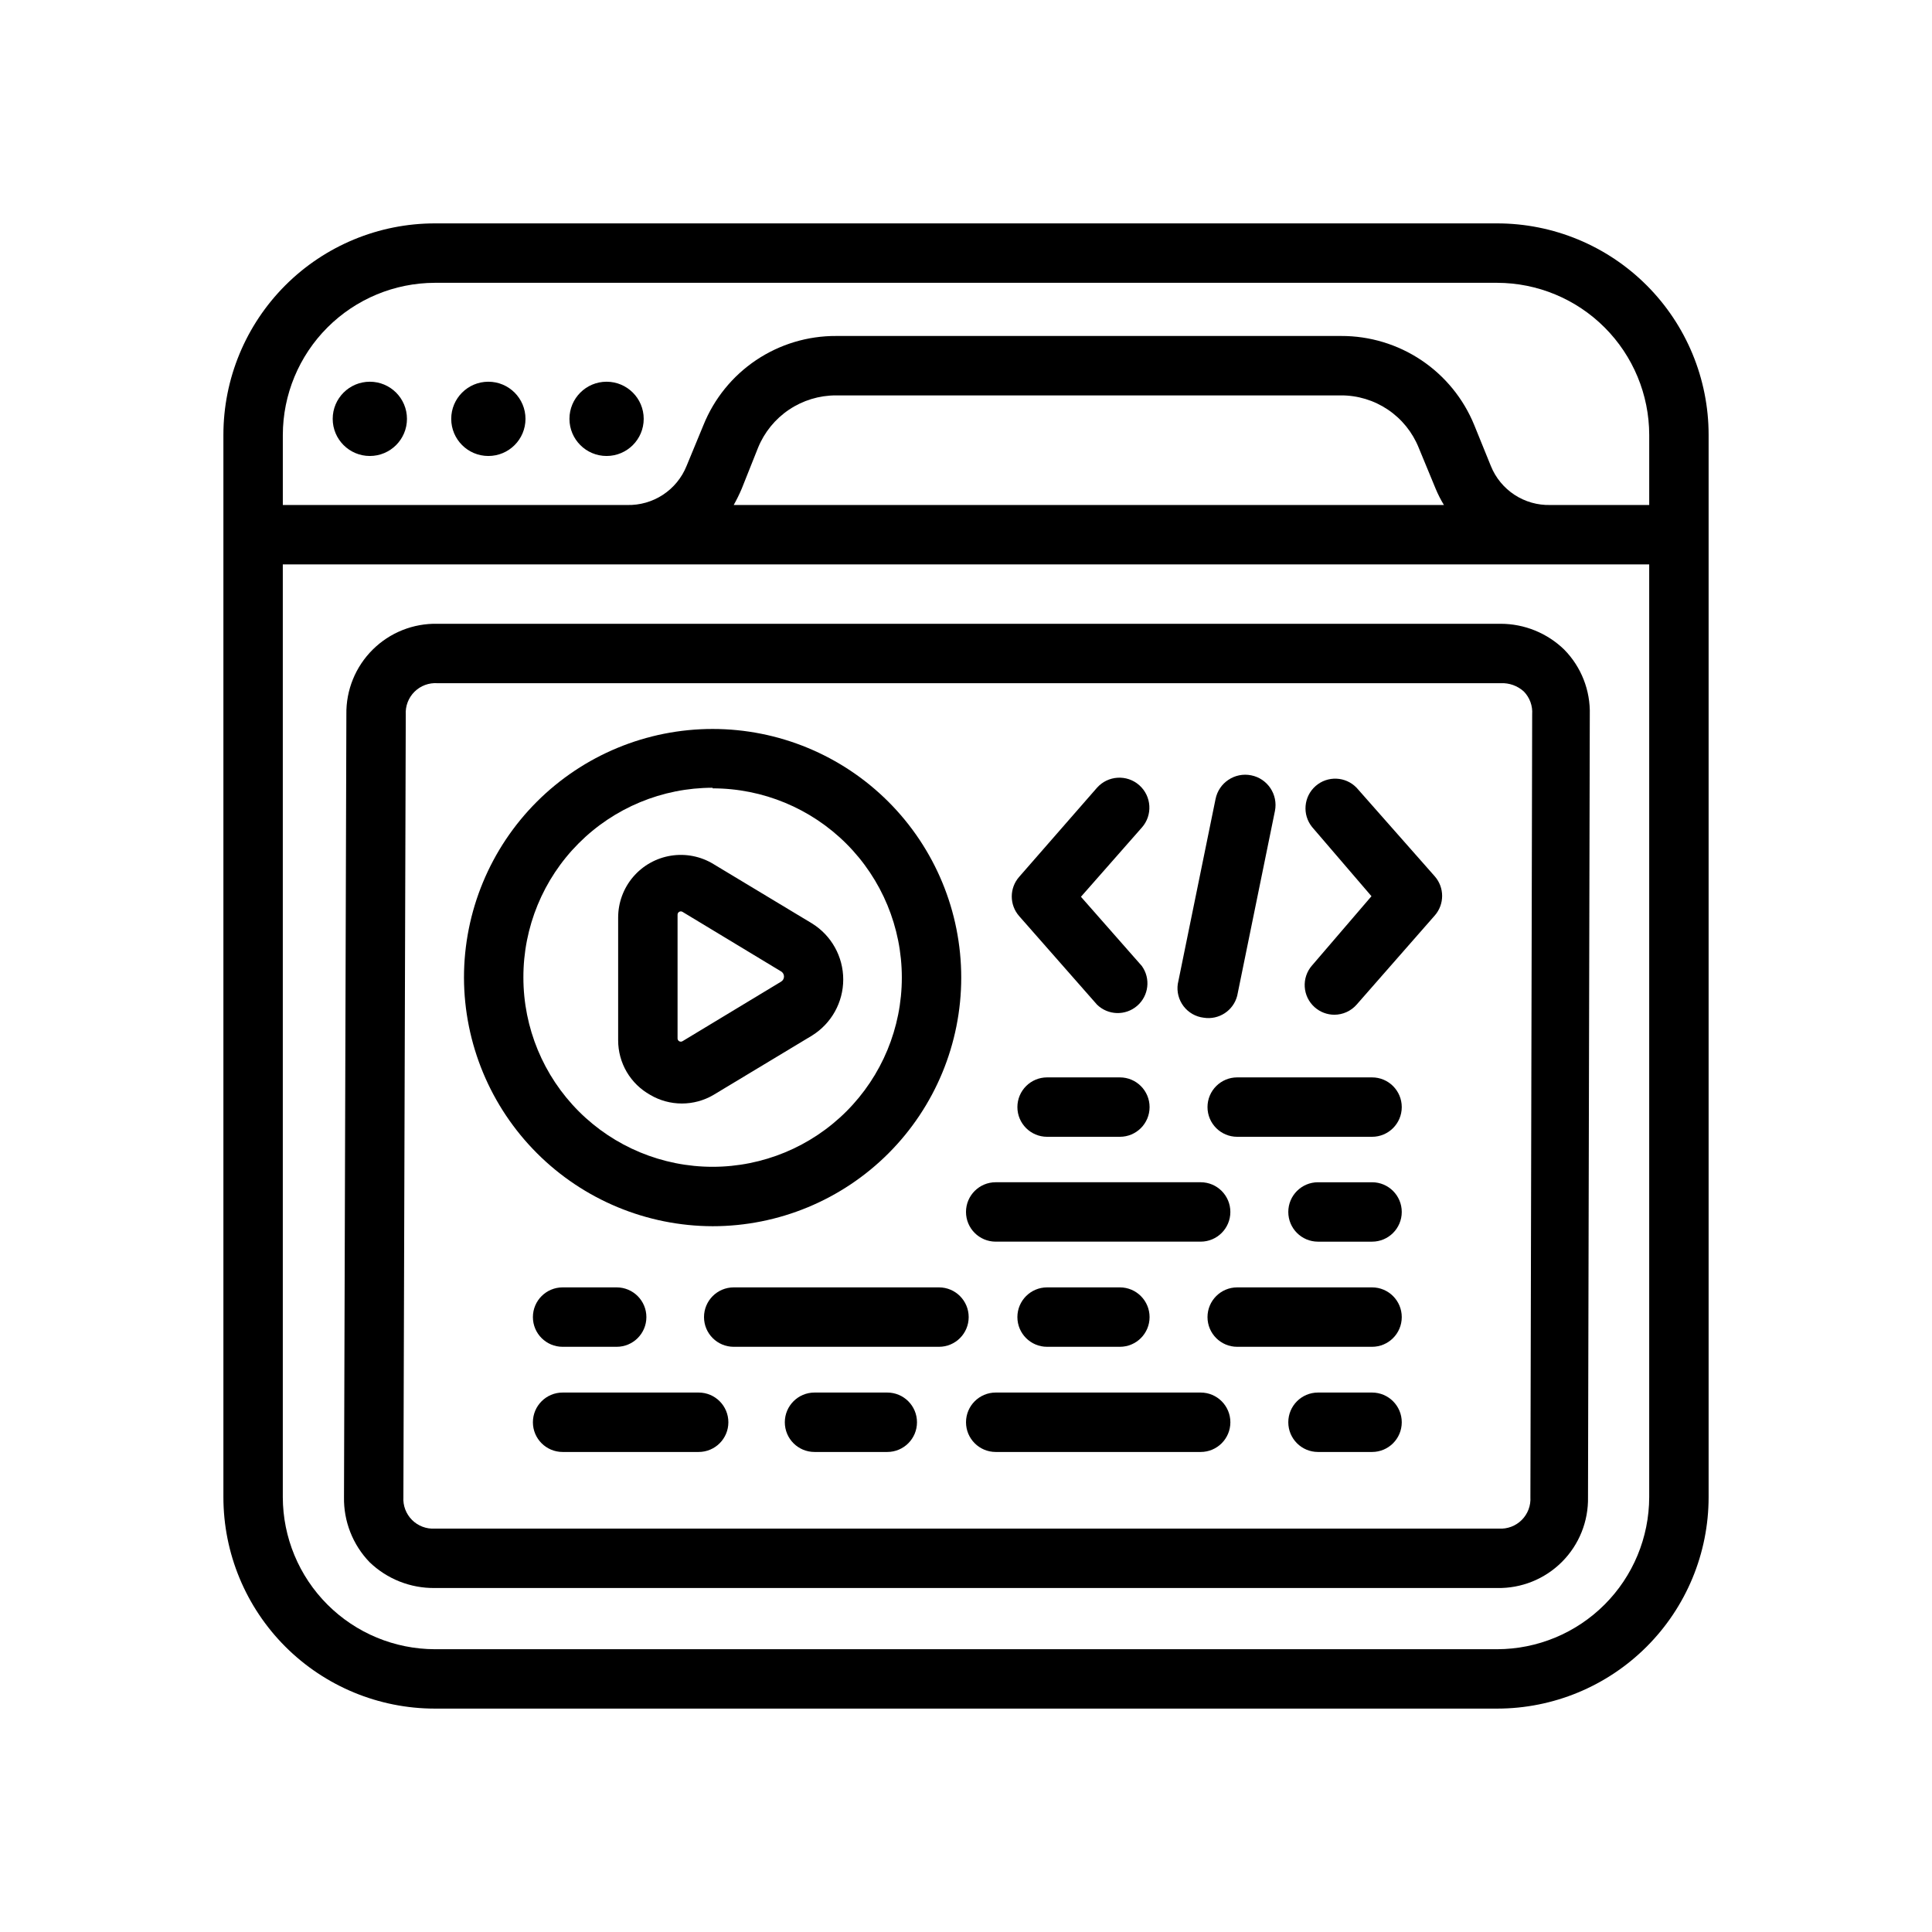
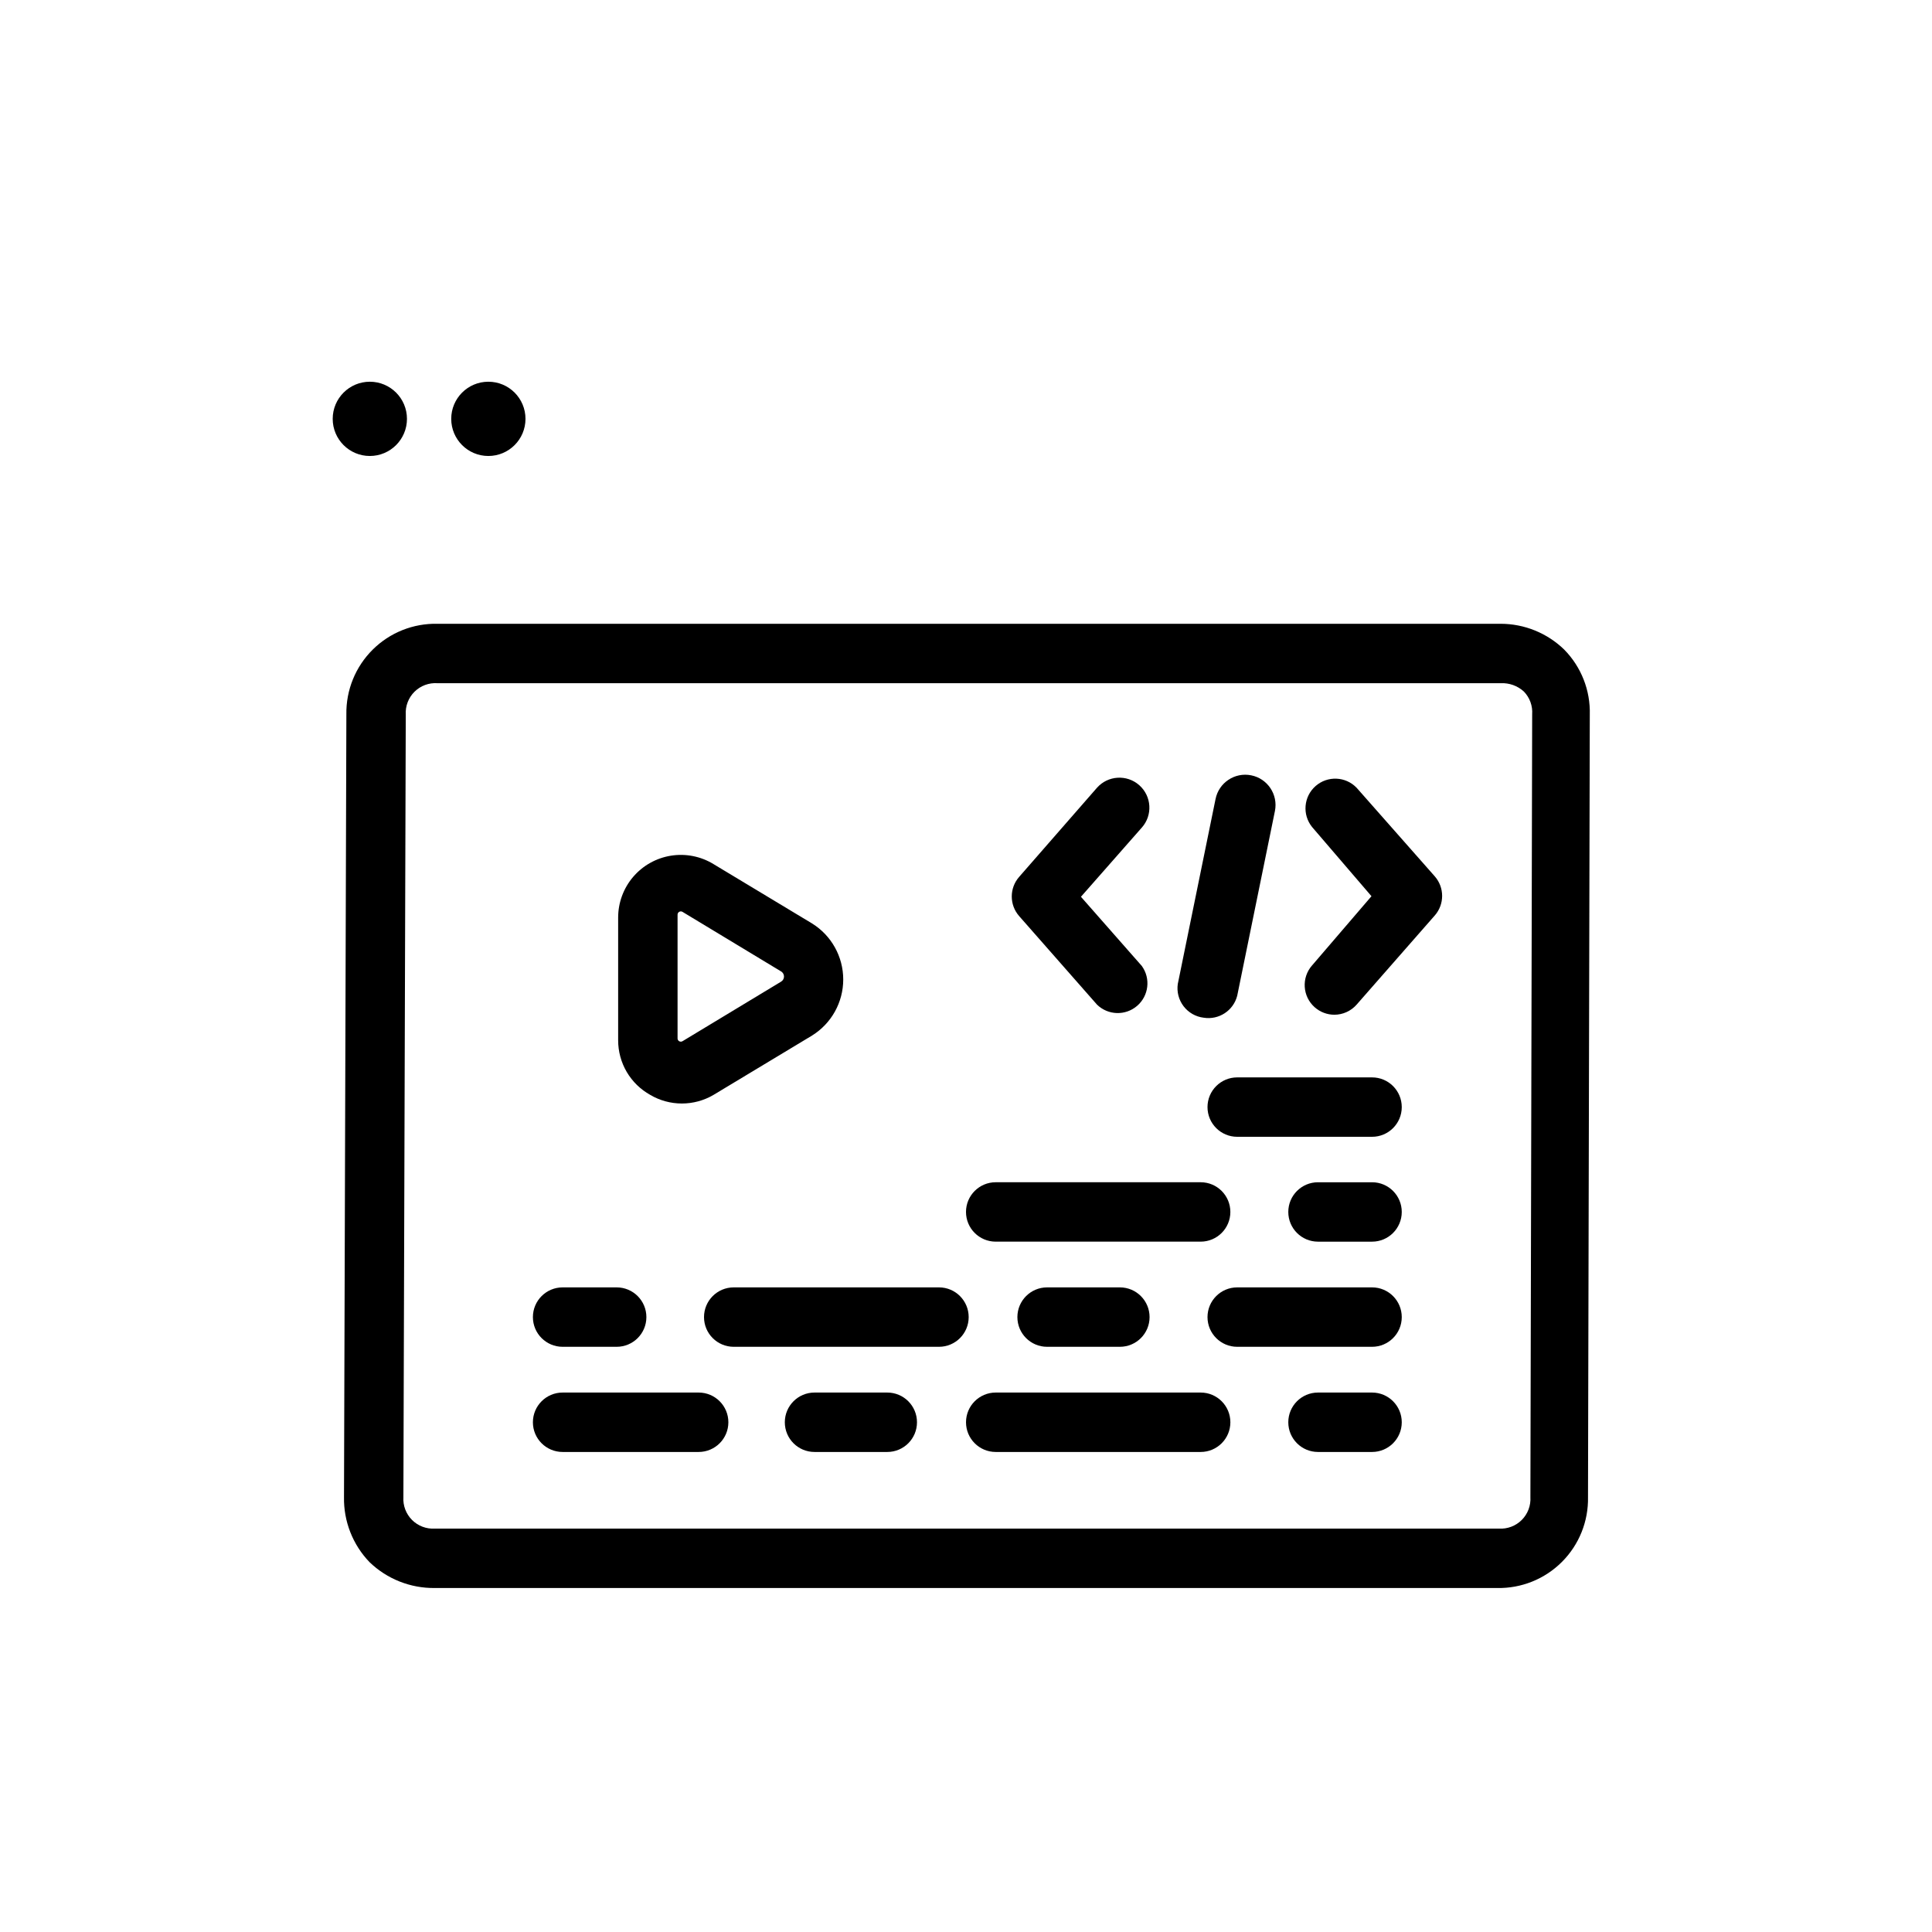
<svg xmlns="http://www.w3.org/2000/svg" fill="#000000" width="800px" height="800px" version="1.1" viewBox="144 144 512 512">
  <g>
    <path d="m434.71 410.23c2.922 2.856 7.539 3 10.633 0.336 3.098-2.664 3.641-7.254 1.254-10.566l-16.137-18.344 16.137-18.344v0.004c2.914-3.285 2.613-8.305-0.668-11.219-3.285-2.914-8.305-2.613-11.219 0.668l-20.625 23.617c-2.609 2.973-2.609 7.418 0 10.391z" />
    <path d="m503.52 352.77c-2.918-3.039-7.715-3.238-10.879-0.457-3.164 2.785-3.574 7.566-0.93 10.848l15.742 18.344-15.742 18.344v-0.004c-2.863 3.262-2.547 8.23 0.711 11.102 1.434 1.266 3.281 1.965 5.195 1.969 2.258-0.004 4.41-0.98 5.902-2.68l20.703-23.617v0.004c2.609-2.973 2.609-7.422 0-10.391z" />
    <path d="m462.98 413.7c4.023 0.656 7.887-1.871 8.895-5.824l9.996-48.965c0.871-4.348-1.949-8.578-6.297-9.445-4.348-0.871-8.578 1.949-9.445 6.297l-9.996 48.965h-0.004c-0.312 2.102 0.238 4.242 1.531 5.934 1.289 1.691 3.207 2.785 5.32 3.039z" />
-     <path d="m540.75 203.2h-281.5c-14.863 0-29.121 5.902-39.633 16.414s-16.414 24.77-16.414 39.633v281.5c0 14.867 5.902 29.121 16.414 39.633 10.512 10.512 24.77 16.418 39.633 16.418h281.5c14.867 0 29.121-5.906 39.633-16.418 10.512-10.512 16.418-24.766 16.418-39.633v-281.5c0-14.863-5.906-29.121-16.418-39.633-10.512-10.512-24.766-16.414-39.633-16.414zm0 377.86h-281.5c-10.684-0.02-20.922-4.273-28.477-11.828-7.555-7.555-11.809-17.793-11.828-28.477v-247.18h362.11v247.18c-0.02 10.684-4.273 20.922-11.828 28.477-7.555 7.555-17.793 11.809-28.477 11.828zm-202.31-303.23c0.789-1.402 1.5-2.848 2.129-4.328l4.328-10.863c1.672-4.098 4.527-7.602 8.203-10.07 3.672-2.469 7.996-3.785 12.422-3.785h133.82c4.43-0.023 8.766 1.289 12.441 3.758 3.676 2.469 6.527 5.988 8.184 10.098l4.488 10.863c0.621 1.496 1.359 2.941 2.203 4.328zm242.62 0h-26.215c-3.359 0.086-6.668-0.855-9.48-2.695-2.812-1.844-5-4.5-6.262-7.617l-4.41-10.863c-2.856-7.004-7.738-12.992-14.02-17.199-6.285-4.207-13.684-6.441-21.246-6.418h-133.82c-7.555-0.039-14.949 2.188-21.227 6.398-6.273 4.211-11.137 10.211-13.961 17.219l-4.488 10.863c-1.262 3.117-3.449 5.773-6.262 7.617-2.812 1.84-6.121 2.781-9.48 2.695h-91.238v-18.578c0.02-10.684 4.273-20.922 11.828-28.477 7.555-7.555 17.793-11.809 28.477-11.828h281.5c10.684 0.02 20.922 4.273 28.477 11.828 7.555 7.555 11.809 17.793 11.828 28.477z" />
    <path d="m251.85 255c0 5.434-4.406 9.84-9.84 9.84-5.434 0-9.84-4.406-9.84-9.84s4.406-9.84 9.84-9.84c5.434 0 9.84 4.406 9.84 9.84" />
    <path d="m283.26 255c0 5.434-4.406 9.84-9.84 9.84-5.438 0-9.84-4.406-9.84-9.84s4.402-9.84 9.84-9.84c5.434 0 9.84 4.406 9.84 9.84" />
-     <path d="m314.59 255c0 5.434-4.406 9.84-9.84 9.84s-9.84-4.406-9.84-9.84 4.406-9.84 9.84-9.84 9.84 4.406 9.84 9.84" />
    <path d="m541.7 309.31h-281.74c-6.43-0.152-12.641 2.324-17.199 6.856-4.562 4.531-7.078 10.727-6.969 17.156l-0.629 207.43v-0.004c-0.117 6.418 2.32 12.617 6.769 17.238 4.644 4.477 10.867 6.938 17.316 6.852h281.5c6.43 0.129 12.629-2.367 17.176-6.914s7.043-10.746 6.914-17.176l0.473-207.35c0.184-6.43-2.262-12.656-6.769-17.242-4.512-4.387-10.555-6.844-16.848-6.848zm7.871 231.44c0.141 2.254-0.695 4.457-2.289 6.055-1.598 1.594-3.801 2.43-6.055 2.289h-281.98c-2.254 0.141-4.457-0.695-6.055-2.289-1.594-1.598-2.43-3.801-2.289-6.055l0.629-207.35c-0.141-2.269 0.703-4.488 2.316-6.086 1.613-1.598 3.84-2.422 6.109-2.258h281.74c2.258-0.113 4.469 0.68 6.141 2.203 1.566 1.613 2.367 3.816 2.203 6.062z" />
    <path d="m379.14 513.04h-19.285c-4.348 0-7.871 3.527-7.871 7.875 0 4.348 3.523 7.871 7.871 7.871h19.285c4.348 0 7.871-3.523 7.871-7.871 0-4.348-3.523-7.875-7.871-7.875z" />
    <path d="m329.15 513.04h-36.051c-4.348 0-7.875 3.527-7.875 7.875 0 4.348 3.527 7.871 7.875 7.871h36.051c4.348 0 7.875-3.523 7.875-7.871 0-4.348-3.527-7.875-7.875-7.875z" />
    <path d="m507.61 513.04h-14.328c-4.348 0-7.871 3.527-7.871 7.875 0 4.348 3.523 7.871 7.871 7.871h14.328c4.348 0 7.871-3.523 7.871-7.871 0-4.348-3.523-7.875-7.871-7.875z" />
    <path d="m462.19 513.04h-54.316c-4.348 0-7.871 3.527-7.871 7.875 0 4.348 3.523 7.871 7.871 7.871h54.316c4.348 0 7.871-3.523 7.871-7.871 0-4.348-3.523-7.875-7.871-7.875z" />
    <path d="m293.1 485.17c-4.348 0-7.875 3.527-7.875 7.875s3.527 7.871 7.875 7.871h14.328-0.004c4.348 0 7.875-3.523 7.875-7.871s-3.527-7.875-7.875-7.875z" />
    <path d="m392.84 485.17h-54.398c-4.348 0-7.871 3.527-7.871 7.875s3.523 7.871 7.871 7.871h54.398c4.348 0 7.871-3.523 7.871-7.871s-3.523-7.875-7.871-7.875z" />
    <path d="m421.49 485.17c-4.348 0-7.871 3.527-7.871 7.875s3.523 7.871 7.871 7.871h19.289c4.348 0 7.871-3.523 7.871-7.871s-3.523-7.875-7.871-7.875z" />
    <path d="m507.61 485.17h-35.738c-4.348 0-7.871 3.527-7.871 7.875s3.523 7.871 7.871 7.871h35.738c4.348 0 7.871-3.523 7.871-7.871s-3.523-7.875-7.871-7.875z" />
-     <path d="m332.85 468.96c17.473 0 34.234-6.941 46.59-19.297 12.355-12.359 19.297-29.117 19.297-46.59 0-17.477-6.941-34.234-19.297-46.594-12.355-12.355-29.117-19.297-46.59-19.297-17.477 0-34.234 6.941-46.594 19.297-12.355 12.359-19.297 29.117-19.297 46.594 0.043 17.461 6.996 34.195 19.344 46.543 12.348 12.348 29.082 19.301 46.547 19.344zm0-116.04c13.297 0 26.051 5.285 35.457 14.688 9.402 9.406 14.688 22.16 14.688 35.461 0 13.297-5.285 26.051-14.688 35.457-9.406 9.402-22.16 14.688-35.457 14.688-13.301 0-26.055-5.285-35.461-14.688-9.402-9.406-14.684-22.16-14.684-35.457-0.043-13.328 5.223-26.125 14.629-35.562 9.41-9.438 22.188-14.742 35.516-14.742z" />
    <path d="m316.32 434.16c2.539 1.496 5.434 2.281 8.383 2.281s5.844-0.785 8.383-2.281l26.137-15.742v-0.004c5.125-3.188 8.242-8.801 8.242-14.836 0-6.039-3.117-11.652-8.242-14.84l-26.137-15.742v-0.004c-3.371-2.059-7.367-2.848-11.27-2.227-3.902 0.621-7.457 2.613-10.023 5.617-2.566 3.008-3.977 6.828-3.977 10.781v32.512c-0.004 2.953 0.781 5.856 2.273 8.402 1.496 2.547 3.648 4.644 6.231 6.082zm7.242-47.781v-0.004c0.004-0.312 0.18-0.602 0.461-0.746 0.277-0.148 0.613-0.133 0.875 0.039l26.055 15.742h0.004c0.5 0.277 0.812 0.805 0.812 1.379s-0.312 1.102-0.812 1.379l-26.055 15.742h-0.004c-0.262 0.172-0.598 0.188-0.875 0.039-0.281-0.145-0.457-0.434-0.461-0.746z" />
    <path d="m407.87 473.05h54.316c4.348 0 7.871-3.523 7.871-7.871 0-4.348-3.523-7.871-7.871-7.871h-54.316c-4.348 0-7.871 3.523-7.871 7.871 0 4.348 3.523 7.871 7.871 7.871z" />
    <path d="m507.61 457.31h-14.328c-4.348 0-7.871 3.523-7.871 7.871 0 4.348 3.523 7.871 7.871 7.871h14.328c4.348 0 7.871-3.523 7.871-7.871 0-4.348-3.523-7.871-7.871-7.871z" />
-     <path d="m440.78 429.52h-19.289c-4.348 0-7.871 3.523-7.871 7.871s3.523 7.871 7.871 7.871h19.289c4.348 0 7.871-3.523 7.871-7.871s-3.523-7.871-7.871-7.871z" />
    <path d="m507.61 429.52h-35.738c-4.348 0-7.871 3.523-7.871 7.871s3.523 7.871 7.871 7.871h35.738c4.348 0 7.871-3.523 7.871-7.871s-3.523-7.871-7.871-7.871z" />
  </g>
</svg>